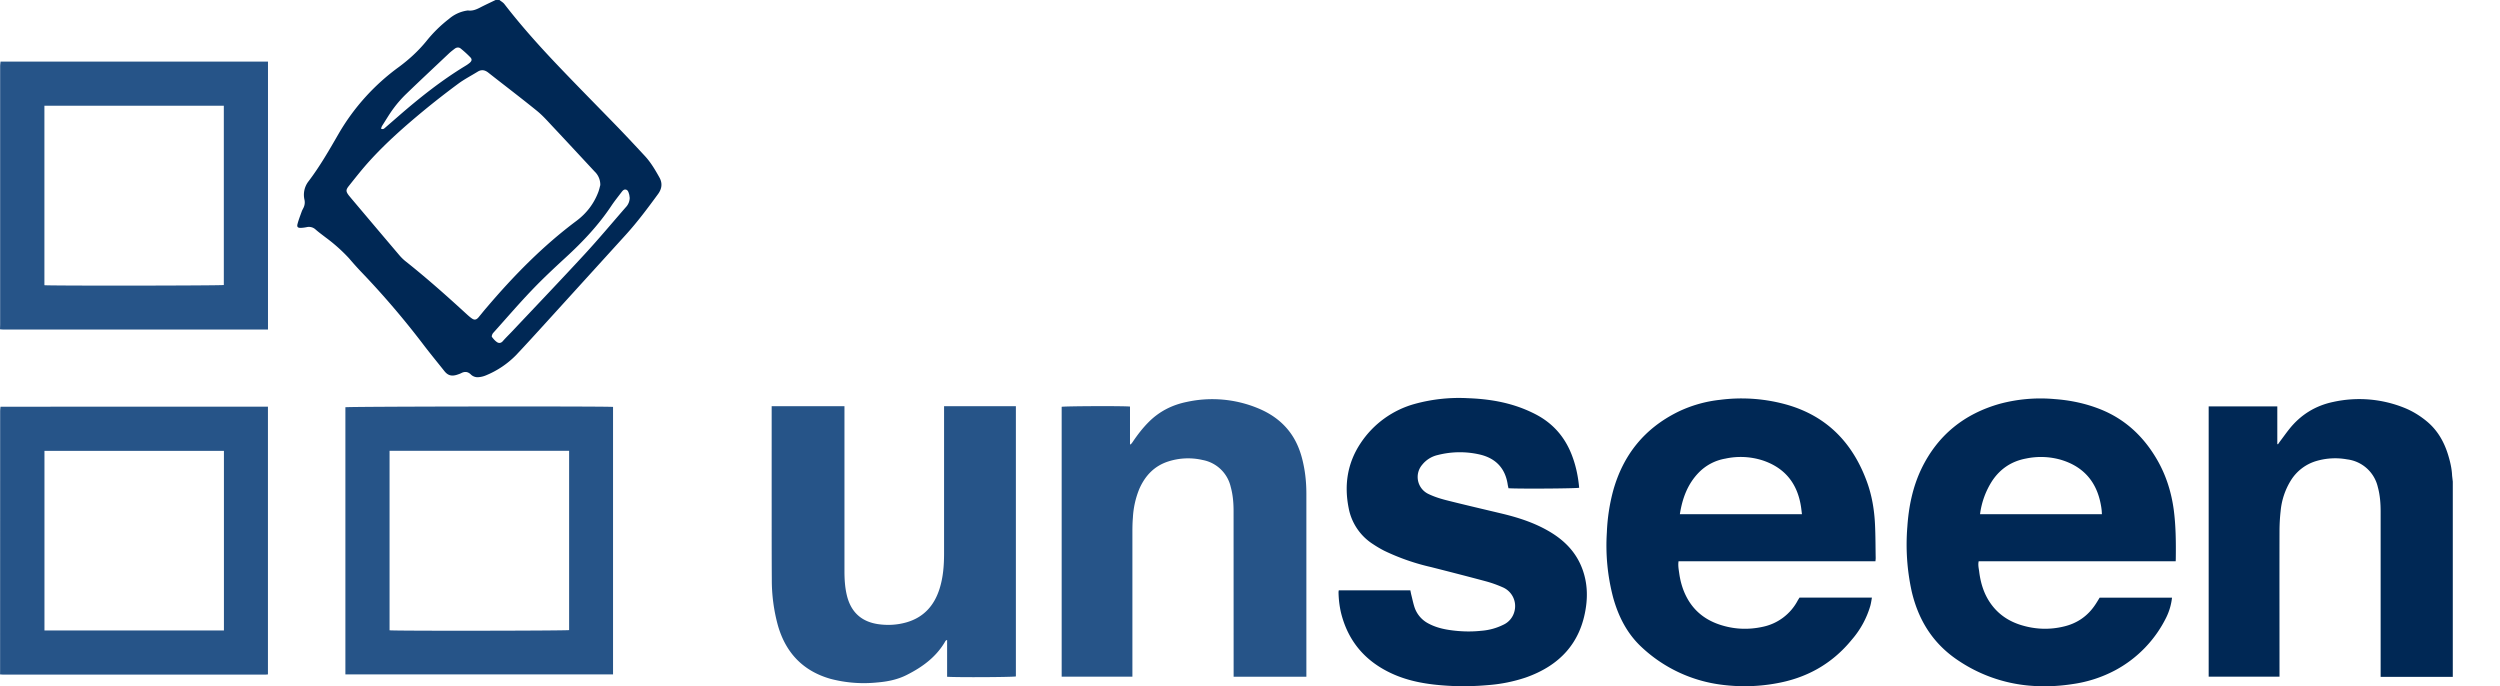
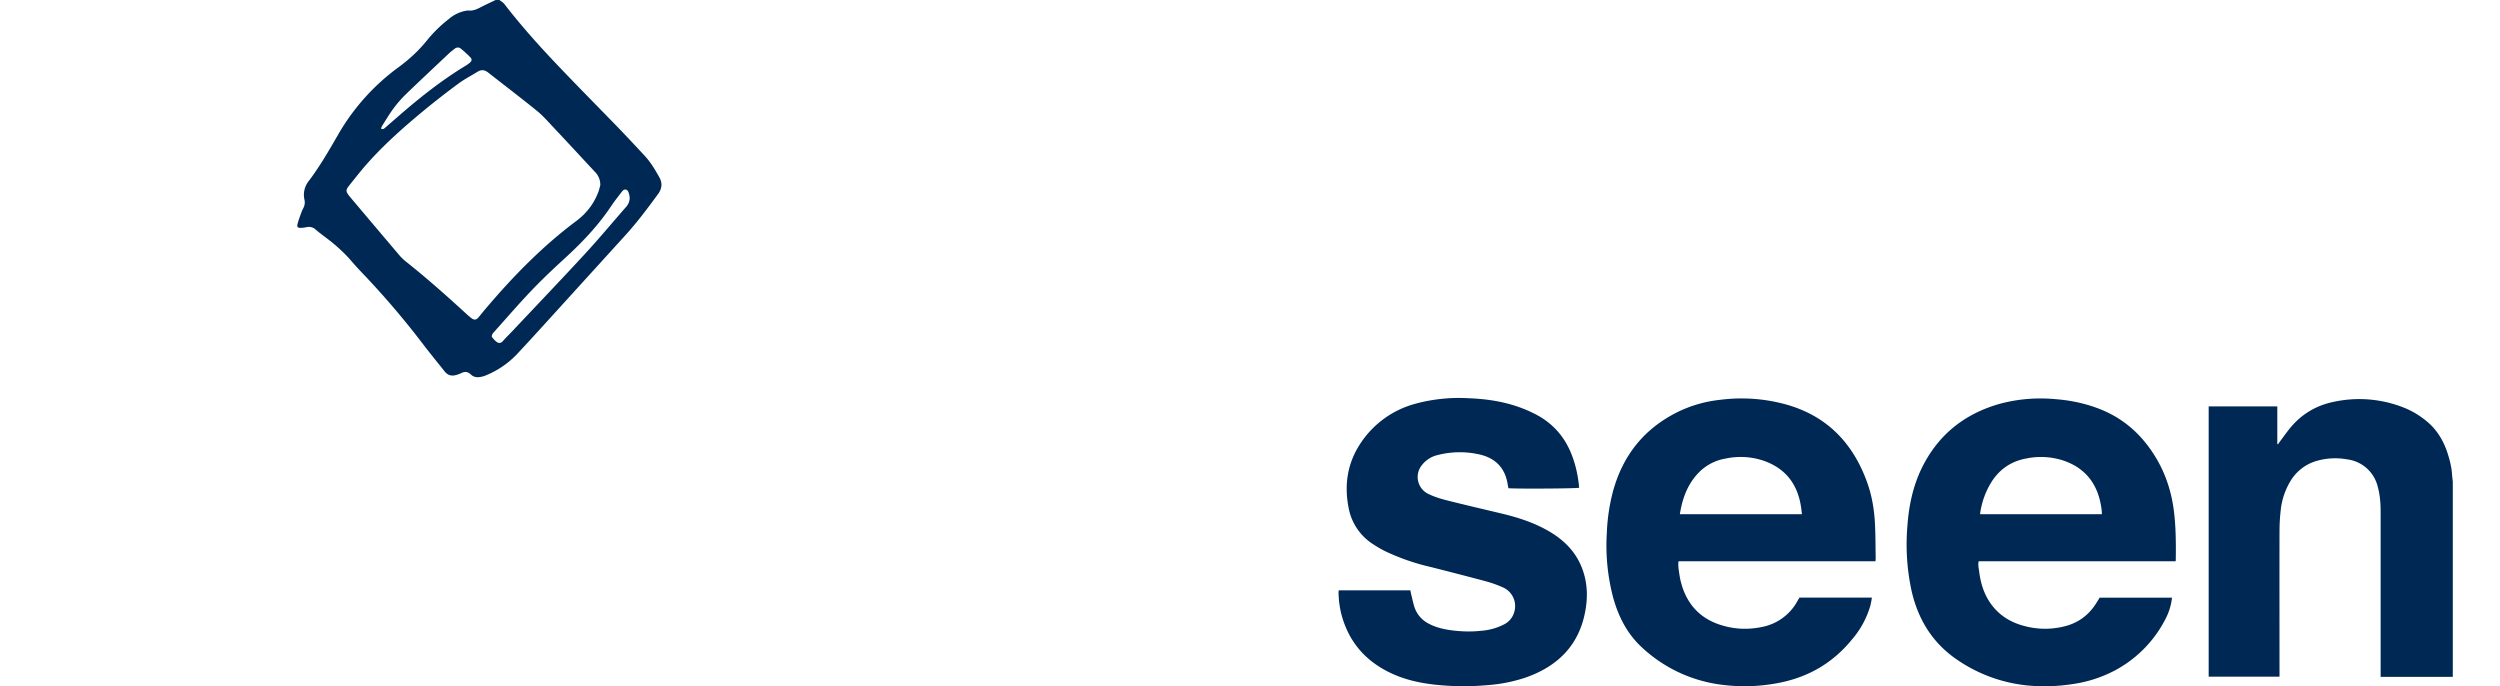
<svg xmlns="http://www.w3.org/2000/svg" width="51" height="14" viewBox="0 0 51 14">
  <g fill="none" fill-rule="evenodd">
    <g fill="#002855">
      <path d="M50.037 13.808h-1.472V10.44c0-.17-.012-.338-.057-.502a.734.734 0 0 0-.628-.567 1.357 1.357 0 0 0-.614.03.917.917 0 0 0-.532.399 1.432 1.432 0 0 0-.209.626c-.016.14-.023.282-.023.423-.002.953 0 1.907 0 2.86v.095h-1.445V8.29h1.4v.769l.014.004.037-.053c.064-.084.125-.171.191-.254.233-.294.535-.481.901-.557a2.464 2.464 0 0 1 1.462.126c.162.067.31.159.444.27.22.182.354.418.436.686.042.138.075.278.081.422l.014.122v3.982zM7.772 2.623c.042.023.062.002.083-.016l.28-.243c.429-.373.873-.725 1.36-1.021a.648.648 0 0 0 .087-.061c.045-.04.052-.074.01-.116a2.228 2.228 0 0 0-.19-.173c-.038-.033-.084-.03-.125 0-.038.029-.076.058-.111.09-.294.278-.59.554-.88.834a2.333 2.333 0 0 0-.254.289c-.086.114-.158.24-.236.36-.01.017-.015.036-.024.057zm5.074 1.414c-.004-.025-.005-.051-.012-.075-.012-.038-.022-.084-.066-.094-.043-.01-.07.027-.092.056-.07.092-.143.183-.207.279-.261.392-.58.729-.925 1.046-.238.219-.474.439-.697.673-.263.275-.511.564-.766.848-.013.015-.028.029-.036.047-.008.017-.017.045-.01.056.03.039.063.079.103.106.039.027.083.023.12-.02.062-.071.129-.135.193-.203.493-.523.99-1.043 1.477-1.571.288-.312.559-.637.838-.957a.283.283 0 0 0 .08-.191zm-.6-.26a.371.371 0 0 0-.116-.278c-.282-.303-.563-.607-.846-.908-.106-.112-.208-.23-.326-.326-.327-.266-.663-.52-.994-.781-.072-.058-.143-.07-.222-.02-.133.082-.273.154-.398.247-.241.178-.478.363-.71.554-.383.317-.756.646-1.091 1.014-.151.166-.29.343-.43.519-.061.078-.056.11.003.189l.053.064c.326.386.65.77.978 1.156.04.047.086.092.135.13.428.34.835.702 1.236 1.07.032.029.064.058.099.083.06.045.099.039.149-.021.053-.064.105-.13.159-.192.554-.652 1.15-1.26 1.837-1.773.204-.153.355-.35.445-.59.019-.052.03-.106.039-.137zM10.189 0c.034.028.076.05.102.085.346.448.724.868 1.114 1.277.4.42.809.832 1.213 1.249.182.189.36.38.539.573.12.13.21.283.296.438.064.114.05.228-.027.334-.21.287-.422.572-.662.836L11.13 6.59c-.2.22-.4.44-.605.657a1.839 1.839 0 0 1-.611.41.485.485 0 0 1-.16.038.196.196 0 0 1-.151-.058c-.06-.057-.123-.062-.194-.025-.03.015-.061.025-.092.035-.11.033-.184.01-.254-.08-.152-.191-.308-.38-.455-.575a17.169 17.169 0 0 0-1.257-1.464 7.136 7.136 0 0 1-.232-.26 3.389 3.389 0 0 0-.473-.422c-.07-.054-.142-.106-.208-.164a.2.2 0 0 0-.182-.048.803.803 0 0 1-.12.015c-.061 0-.082-.018-.067-.078.023-.09.058-.176.089-.264.01-.025.025-.05.036-.074a.25.25 0 0 0 .018-.155.448.448 0 0 1 .078-.374c.235-.308.426-.643.619-.977a4.434 4.434 0 0 1 1.229-1.361c.208-.154.396-.326.56-.527a2.73 2.73 0 0 1 .463-.455.732.732 0 0 1 .352-.166c.012-.001.025-.005.037-.004.098.013.182-.027.265-.071.098-.05.198-.096.297-.144h.076zM34.27 10.49h2.49c-.008-.059-.013-.114-.022-.168-.075-.464-.33-.78-.78-.93a1.47 1.47 0 0 0-.762-.036.99.99 0 0 0-.54.283c-.229.235-.336.526-.387.851m3.99.96h-4.017c-.012.085.002.161.013.238.023.168.068.33.146.482.155.303.405.491.726.587.27.082.547.091.823.032a1.048 1.048 0 0 0 .727-.545l.033-.053h1.477c-.01.06-.018.113-.032.166a1.839 1.839 0 0 1-.377.691c-.409.502-.937.792-1.573.898a3.603 3.603 0 0 1-1.047.027 2.915 2.915 0 0 1-1.678-.78c-.293-.276-.467-.624-.573-1.008a4.172 4.172 0 0 1-.127-1.326 3.86 3.86 0 0 1 .127-.843c.204-.737.642-1.28 1.331-1.618a2.62 2.62 0 0 1 .854-.242 3.414 3.414 0 0 1 1.364.101c.821.236 1.343.785 1.63 1.573.102.28.15.571.164.867.011.23.01.458.014.688 0 .02-.003.04-.005.065M40.393 10.489h2.486c-.002-.033-.003-.061-.006-.088a1.268 1.268 0 0 0-.016-.105c-.086-.471-.357-.78-.816-.917a1.487 1.487 0 0 0-.71-.025c-.29.054-.518.203-.684.446a1.631 1.631 0 0 0-.254.689m3.991.961h-4.019c-.016.074.001.141.01.207.028.23.093.449.226.642.16.233.382.38.648.458.283.084.571.093.86.022.266-.064.477-.21.63-.437.033-.048.062-.098.094-.15h1.476a1.213 1.213 0 0 1-.116.401 2.452 2.452 0 0 1-1.038 1.078 2.634 2.634 0 0 1-.88.285c-.29.045-.583.056-.875.031a3.067 3.067 0 0 1-1.465-.522c-.509-.343-.804-.823-.939-1.412a4.462 4.462 0 0 1-.086-1.309c.028-.412.11-.814.291-1.189.331-.68.87-1.112 1.593-1.317a3.208 3.208 0 0 1 1.117-.097c.32.023.628.087.926.204.515.203.893.559 1.167 1.032.183.316.291.658.34 1.019.044.334.046.669.042 1.005l-.002.049M27.311 12.043h1.46l.016.078c.023.09.041.182.07.27a.58.58 0 0 0 .286.33c.137.073.285.111.44.133.21.03.421.037.633.014a1.21 1.21 0 0 0 .45-.122.408.408 0 0 0 .227-.268.417.417 0 0 0-.242-.499 2.368 2.368 0 0 0-.349-.123c-.369-.099-.74-.194-1.11-.288a4.507 4.507 0 0 1-.948-.33 2.273 2.273 0 0 1-.229-.134 1.118 1.118 0 0 1-.503-.743c-.093-.47-.025-.914.243-1.318a1.944 1.944 0 0 1 1.116-.806 3.401 3.401 0 0 1 1.072-.114c.278.01.553.042.822.113.198.052.388.125.57.22.343.18.582.452.724.811.087.22.135.448.156.683-.058.017-1.249.024-1.442.01l-.014-.064c-.047-.34-.243-.547-.572-.624a1.817 1.817 0 0 0-.855.01.568.568 0 0 0-.32.2.383.383 0 0 0 .122.592c.114.056.238.096.362.128.378.096.76.184 1.14.275.363.087.716.203 1.035.405.293.186.511.432.623.765.081.24.095.485.06.732-.104.74-.54 1.2-1.228 1.442a3.144 3.144 0 0 1-.769.155c-.279.025-.559.03-.839.012-.384-.024-.763-.083-1.116-.244-.543-.247-.898-.655-1.044-1.238a1.98 1.98 0 0 1-.052-.427c0-.01.003-.019.005-.036" />
    </g>
    <g fill="#265488">
-       <path d="M7.947 9.197v3.661c.105.015 3.612.01 3.663-.004V9.197H7.947zm4.559 4.561h-5.46v-5.45c.057-.016 5.26-.023 5.46-.007v5.457zM.907 12.861h3.661V9.198H.907v3.663zm-.906.897.001-.083.001-5.281c0-.032.004-.065.007-.097l3.491-.001H5.466v5.462a.605.605 0 0 1-.059.004H.069c-.023 0-.046-.003-.068-.004zM.906 2.157v3.661c.1.014 3.61.01 3.66-.004V2.157H.907zM0 6.718l.003-.09V1.354c0-.032.005-.065.008-.097h5.456v5.466H.076C.05 6.722.025 6.72 0 6.717zM26.65 13.806h-1.484v-.085l-.001-3.292c0-.167-.013-.333-.058-.495a.723.723 0 0 0-.573-.55 1.32 1.32 0 0 0-.702.03c-.285.092-.471.29-.59.56a1.795 1.795 0 0 0-.131.587c-.008.095-.01.191-.01.287V13.804h-1.443V8.299c.05-.014 1.25-.02 1.394-.005v.767l.015.006c.012-.016.026-.031.037-.047.1-.149.209-.291.337-.418.214-.212.473-.342.766-.402a2.437 2.437 0 0 1 1.46.13c.249.103.466.252.633.468.154.199.24.429.29.673.043.201.06.405.06.609v3.726zM19.321 13.806v-.75c-.033.006-.04.033-.052.052-.184.305-.46.504-.77.66-.192.098-.4.138-.612.155a2.67 2.67 0 0 1-.946-.075c-.562-.161-.913-.533-1.072-1.09a3.492 3.492 0 0 1-.124-.941c-.004-.573-.002-1.146-.003-1.72V8.286h1.485v3.367c0 .164.01.327.048.488.08.337.288.536.628.59.197.03.393.02.585-.034.356-.101.572-.344.68-.69.073-.233.091-.474.091-.717V8.286h1.465v5.513c-.056.015-1.19.022-1.403.007" />
-     </g>
+       </g>
  </g>
</svg>